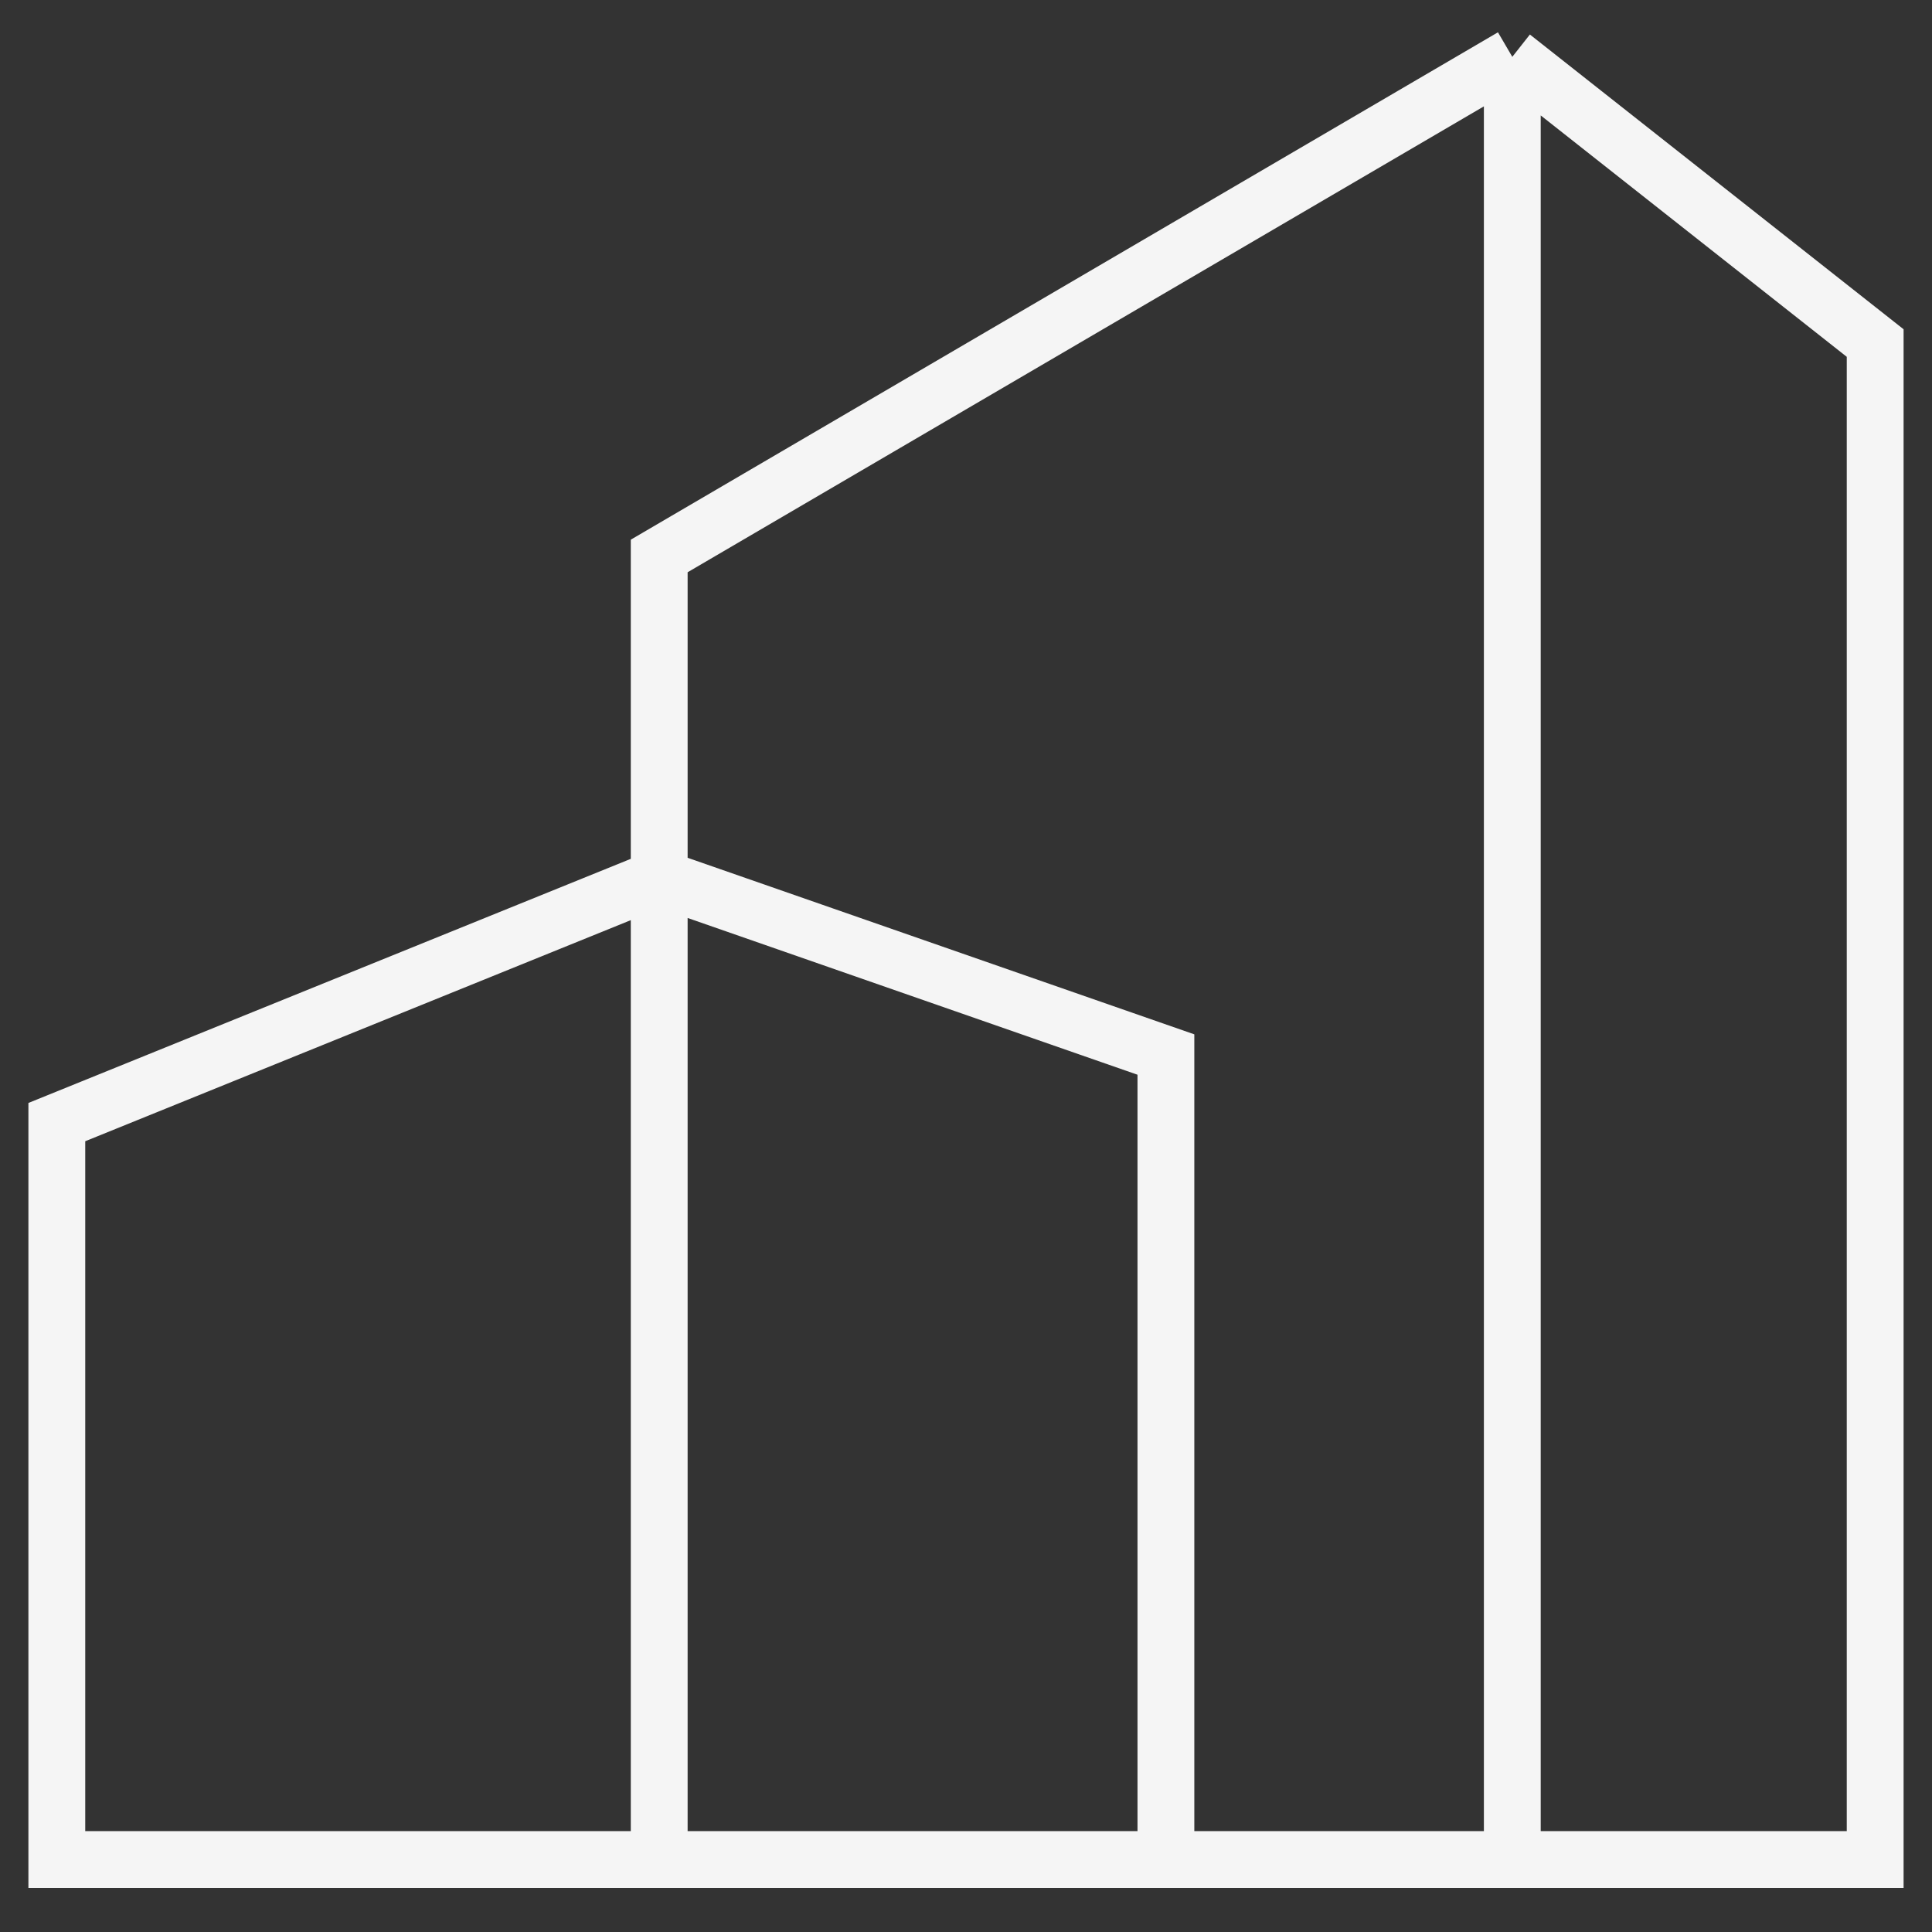
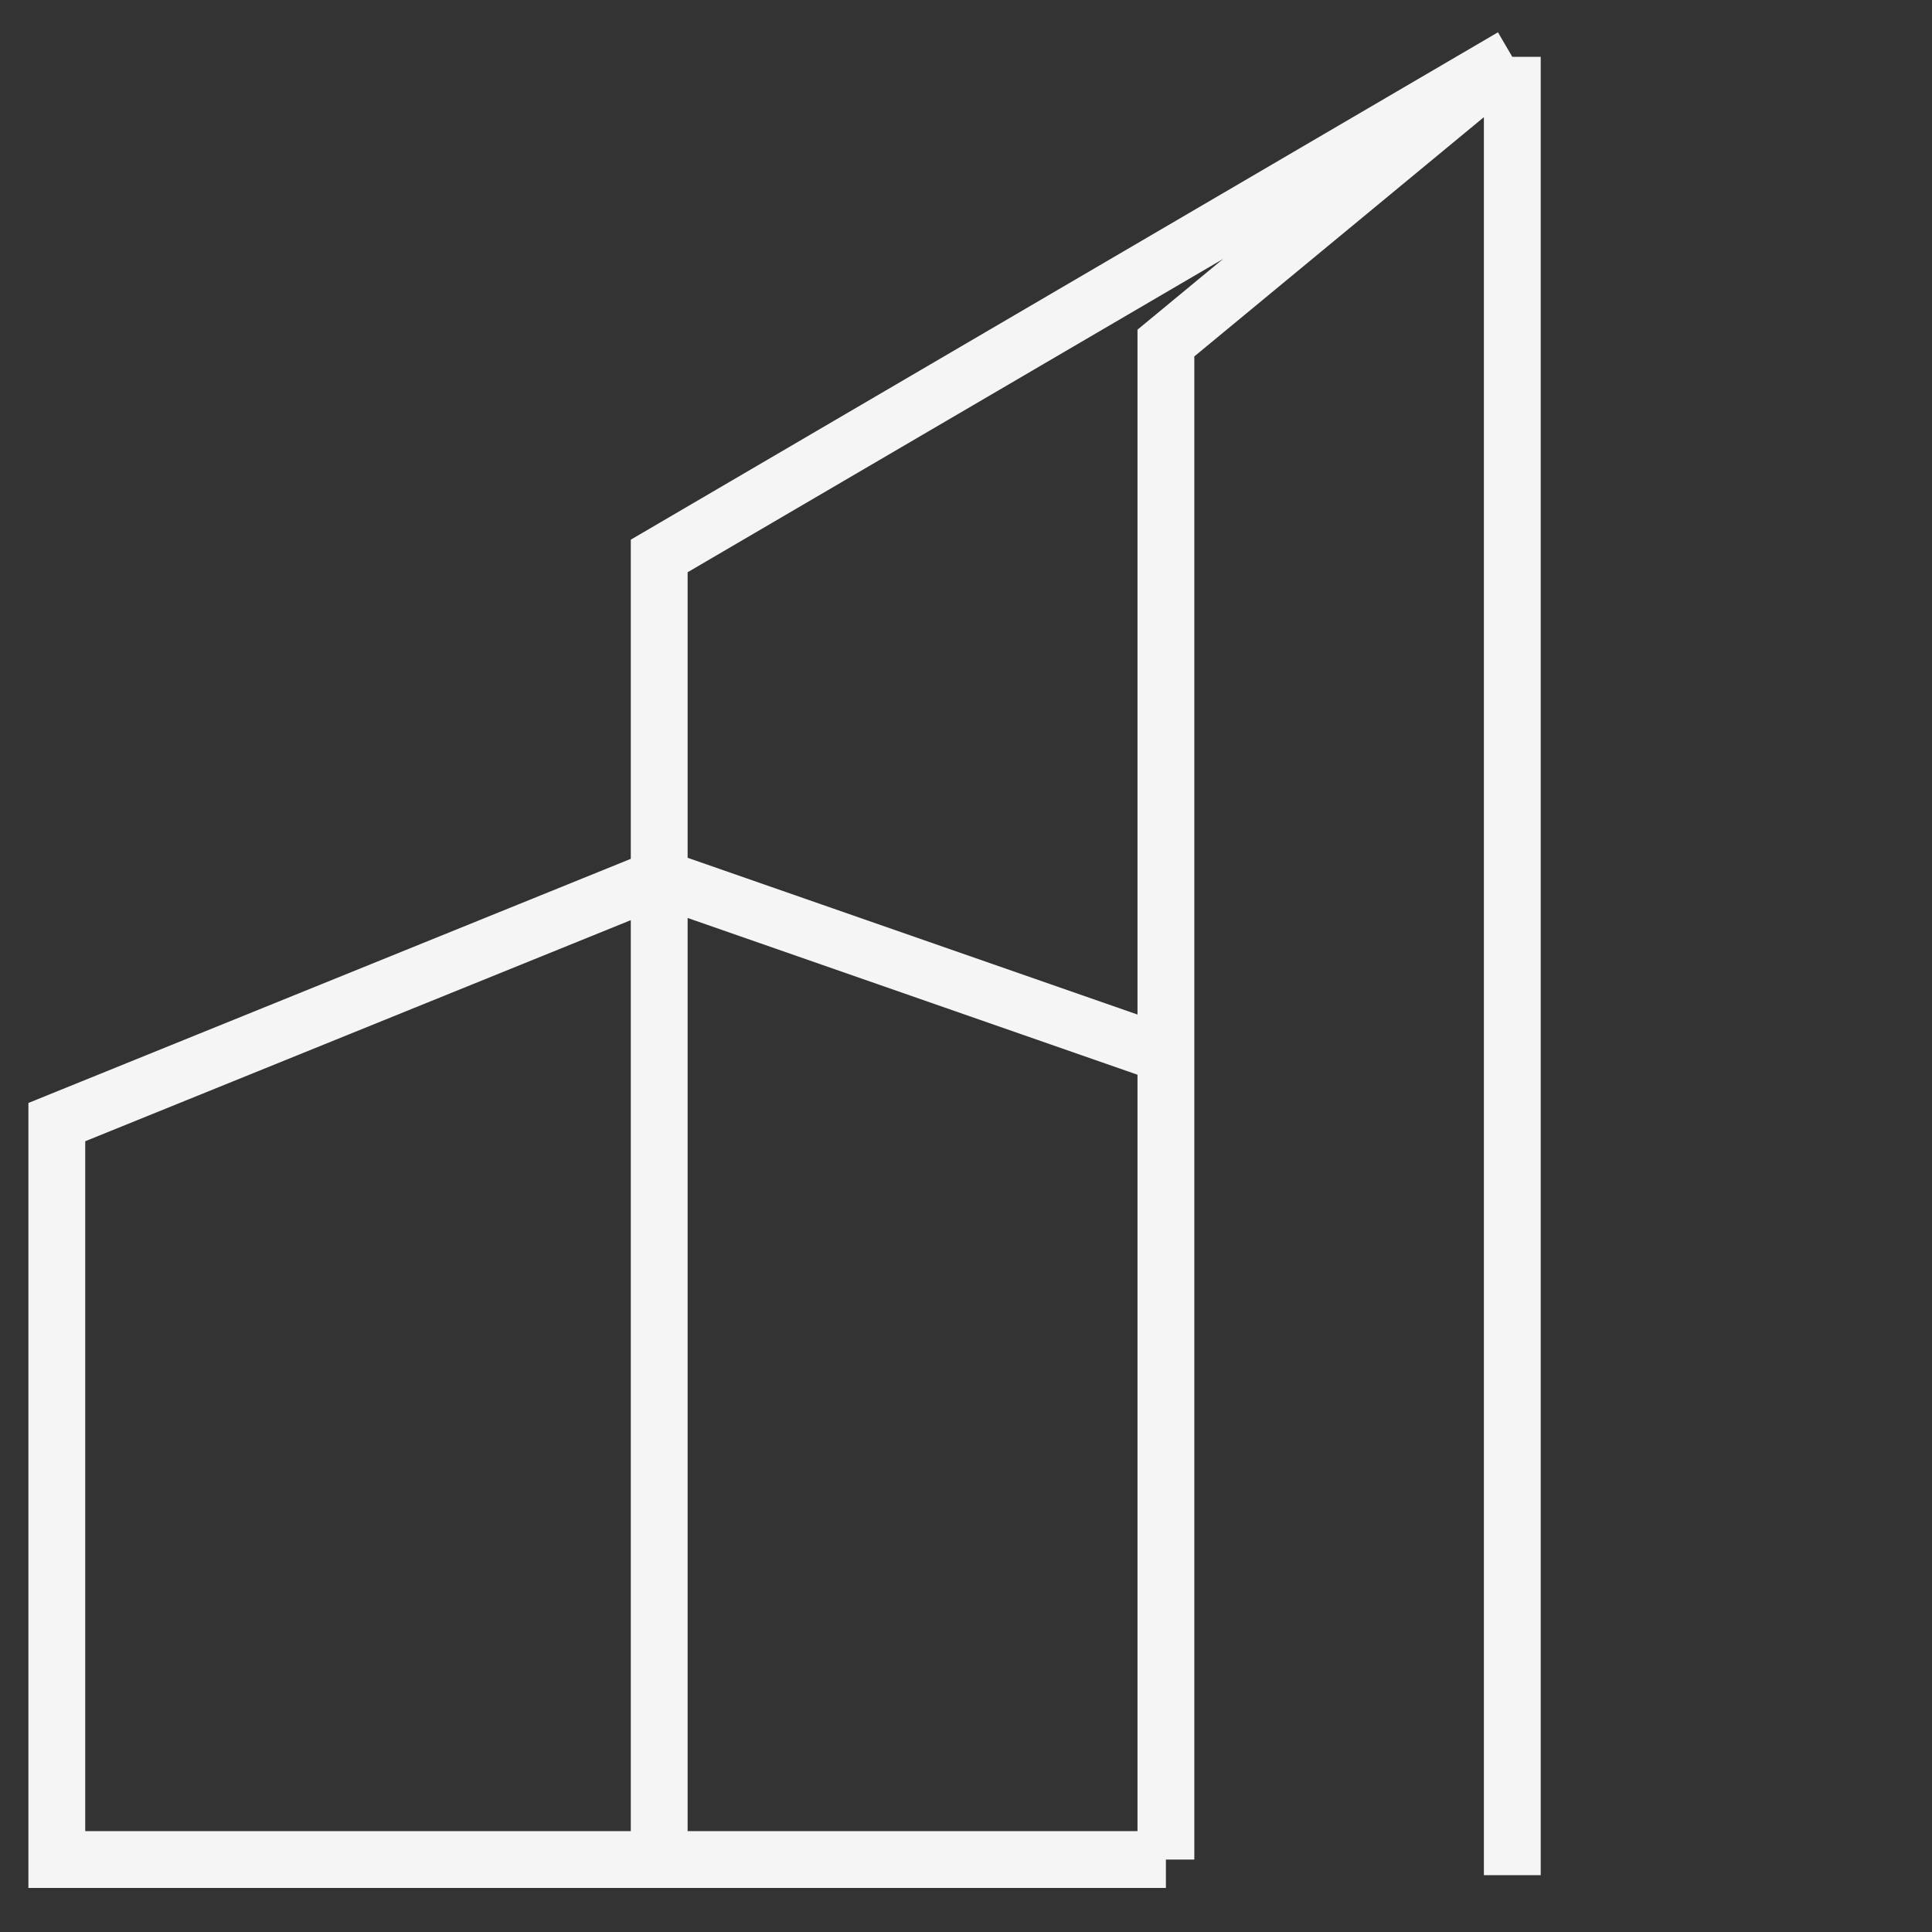
<svg xmlns="http://www.w3.org/2000/svg" width="34" height="34" viewBox="0 0 34 34" fill="none">
  <rect x="0" y="0" width="34" height="34" fill="#333333" stroke="none" />
-   <path d="M11.601 32.725H1V19.747L11.601 15.451L20.518 18.558V32.725M11.601 32.725H20.518M11.601 32.725L11.601 9.784L26.614 1M20.518 32.725H33V6.037L26.614 1M26.614 1V33" stroke="#F5F5F5" />
+   <path d="M11.601 32.725H1V19.747L11.601 15.451L20.518 18.558V32.725M11.601 32.725H20.518M11.601 32.725L11.601 9.784L26.614 1M20.518 32.725V6.037L26.614 1M26.614 1V33" stroke="#F5F5F5" />
</svg>